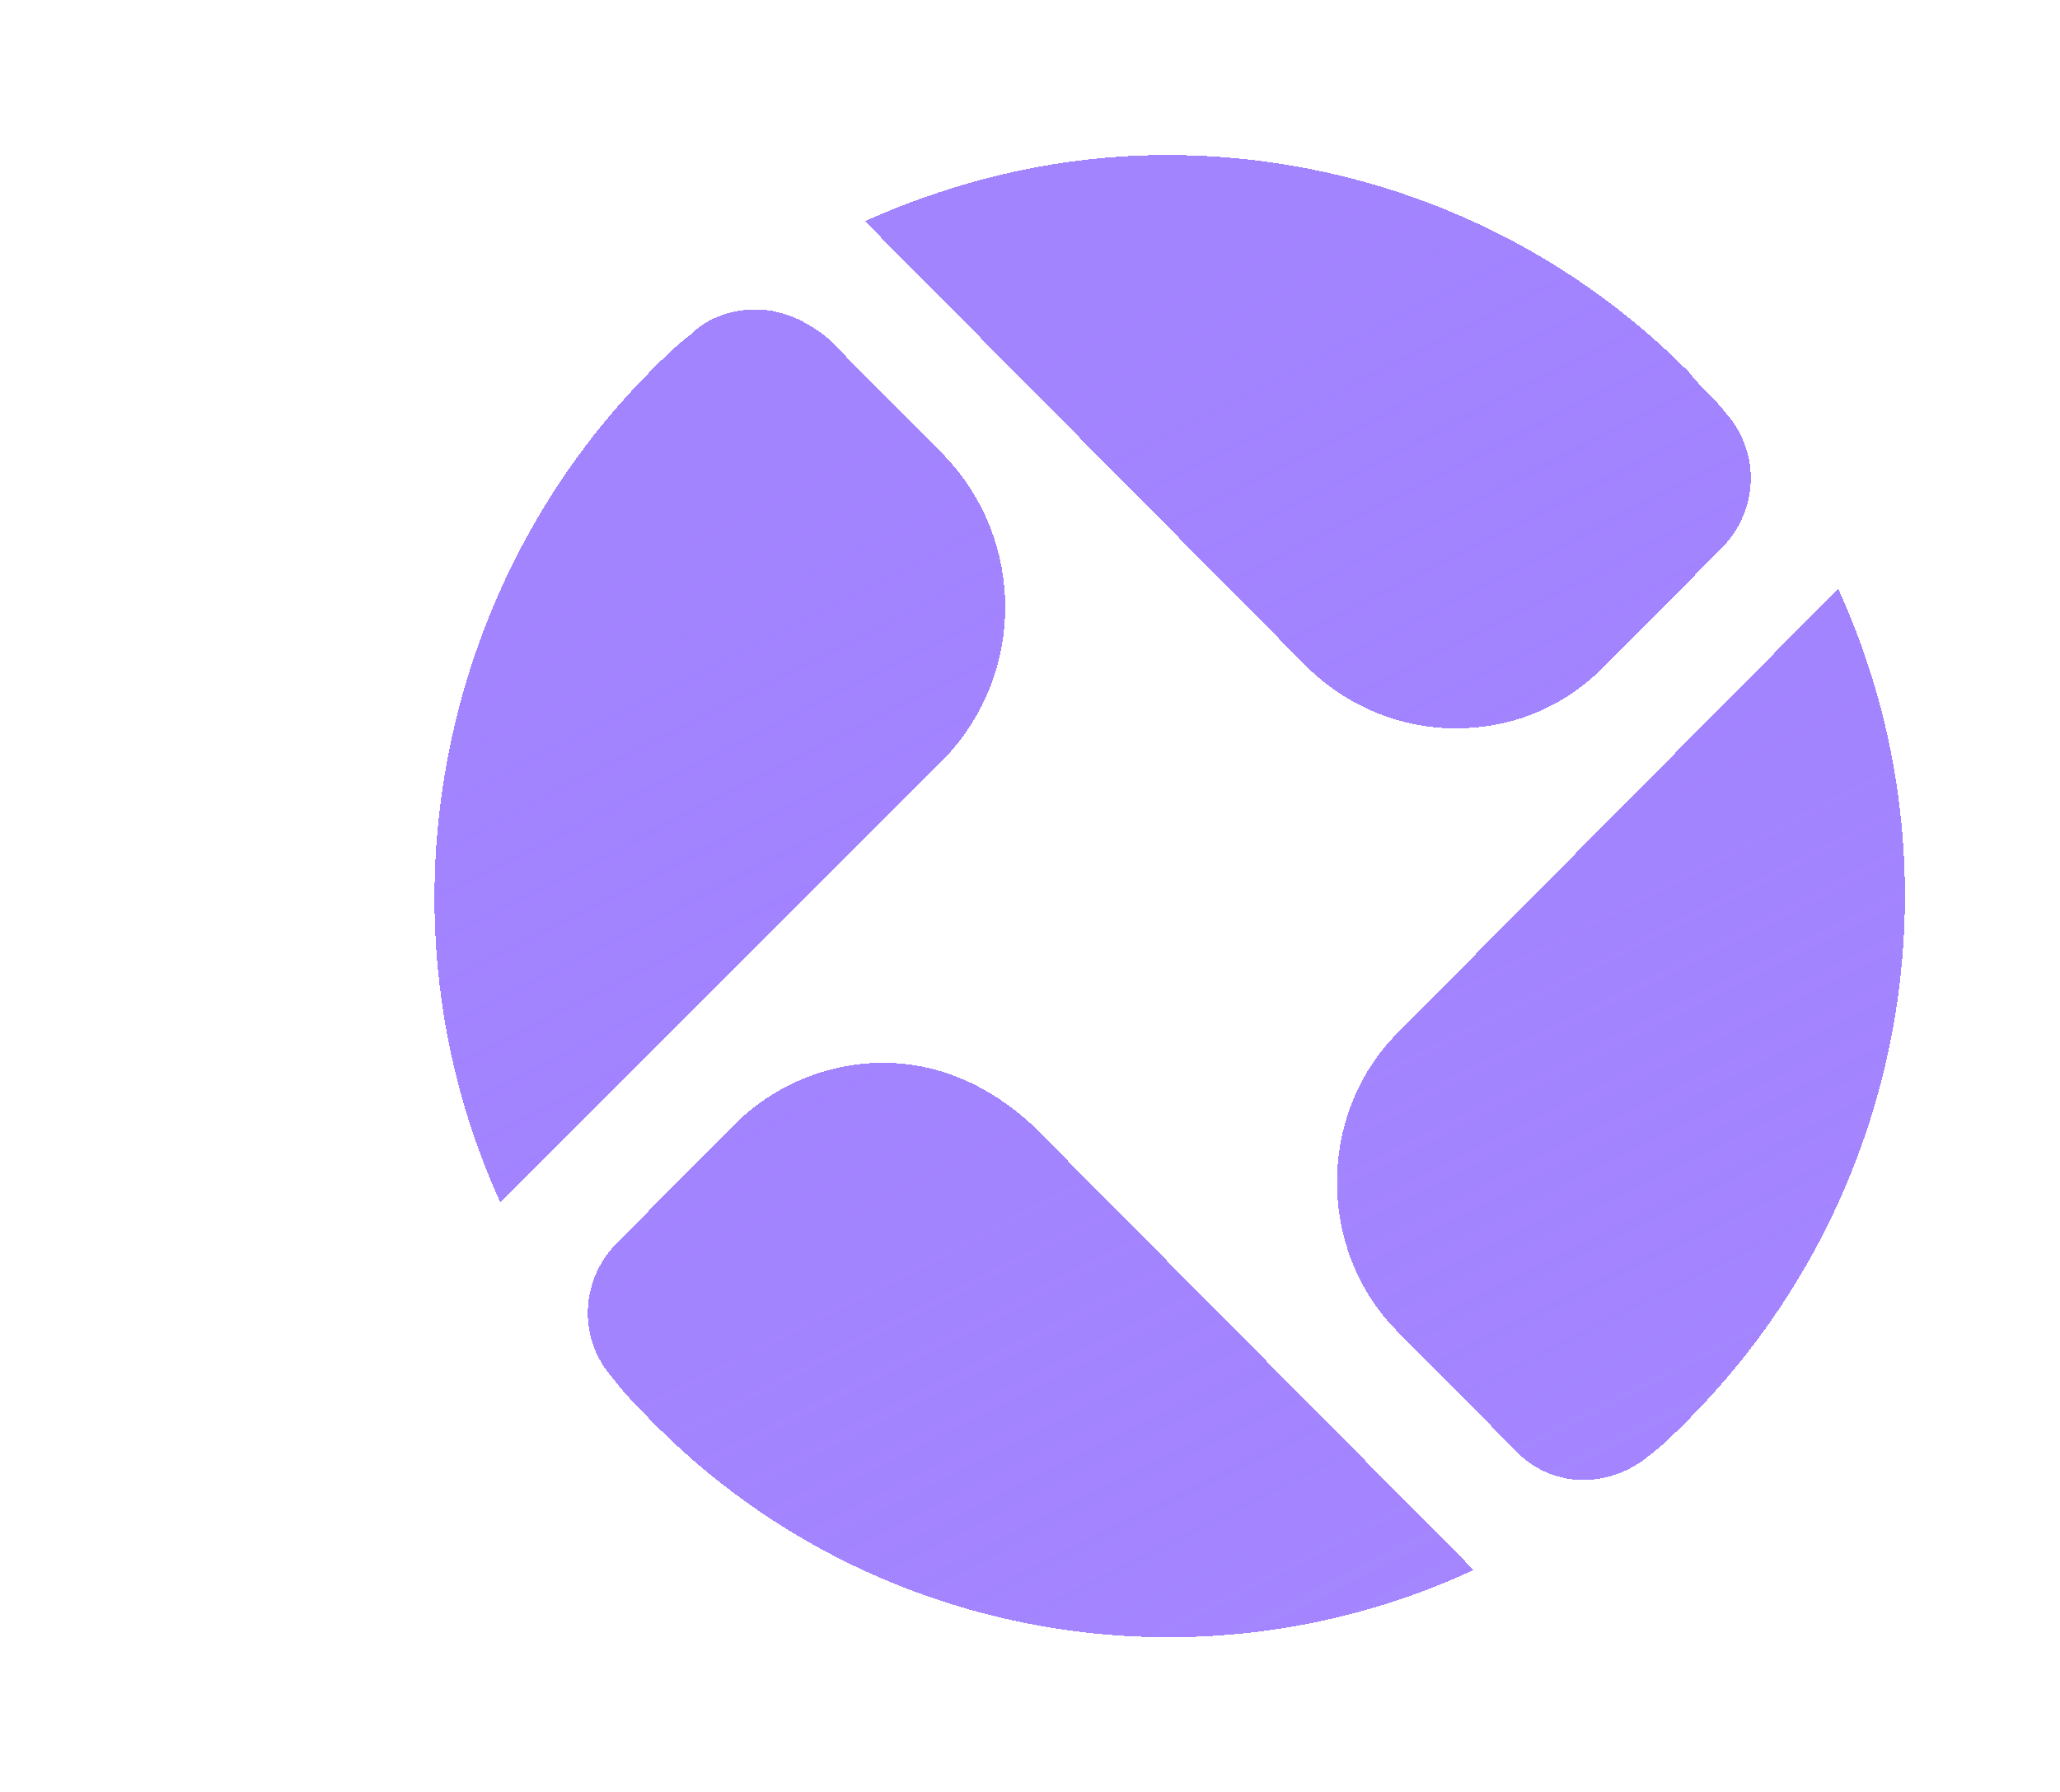
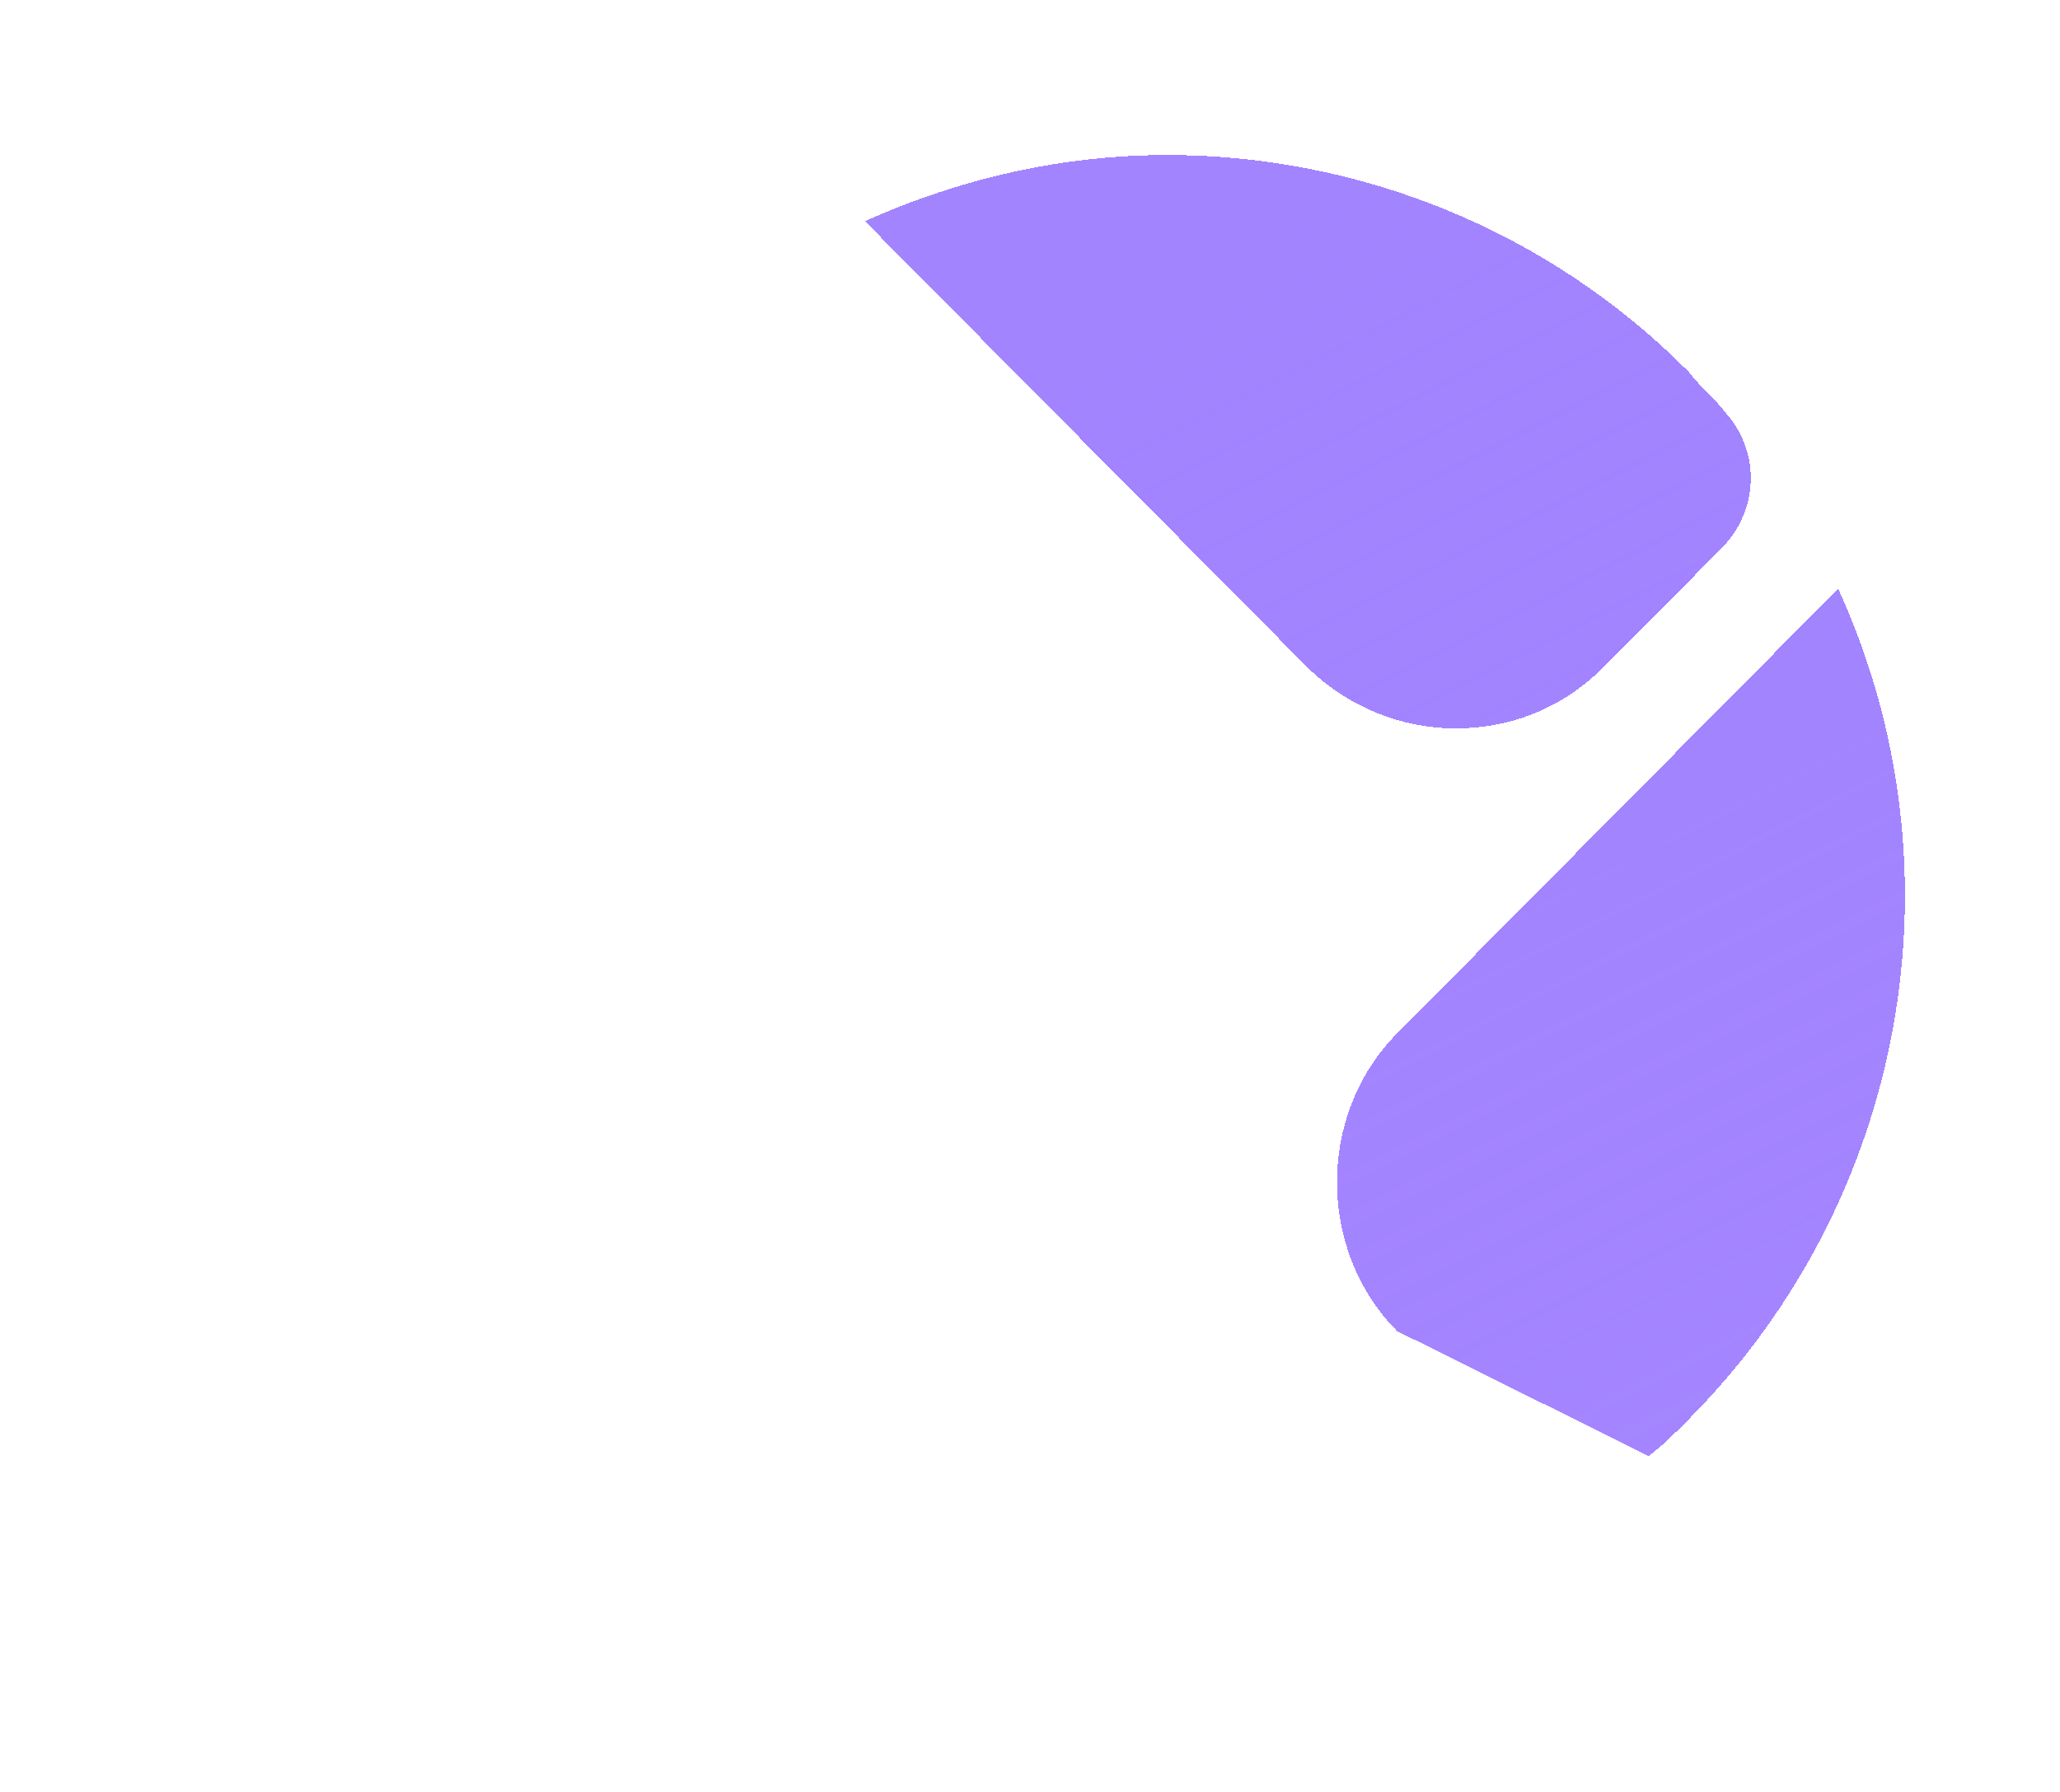
<svg xmlns="http://www.w3.org/2000/svg" width="1209" height="1052" viewBox="0 0 1209 1052" fill="none">
  <g filter="url(#filter0_d_712_1653)">
-     <path d="M666.114 829.063C657.556 837.691 651.138 844.163 642.58 850.634C619.047 870.049 584.815 870.049 563.421 846.32L494.959 777.291C447.891 729.833 447.891 650.018 494.959 602.561L753.831 341.545C828.711 505.489 794.48 699.633 666.114 829.063Z" fill="url(#paint0_linear_712_1653)" style="mix-blend-mode:screen" shape-rendering="crispEdges" />
+     <path d="M666.114 829.063C657.556 837.691 651.138 844.163 642.58 850.634L494.959 777.291C447.891 729.833 447.891 650.018 494.959 602.561L753.831 341.545C828.711 505.489 794.48 699.633 666.114 829.063Z" fill="url(#paint0_linear_712_1653)" style="mix-blend-mode:screen" shape-rendering="crispEdges" />
    <path d="M685.37 317.816L616.908 386.845C593.374 410.574 563.422 423.517 529.191 423.517C497.1 423.517 465.008 410.574 441.474 386.845L182.602 125.829C240.367 99.943 300.271 87 360.176 87C471.426 87 582.677 130.143 666.115 214.272C672.534 222.901 681.091 229.373 687.51 238.001C708.904 261.73 706.765 296.245 685.37 317.816Z" fill="url(#paint1_linear_712_1653)" style="mix-blend-mode:screen" shape-rendering="crispEdges" />
-     <path d="M229.669 440.774L-31.342 701.791C-106.222 537.847 -69.852 341.545 56.375 214.273C64.933 205.644 71.351 199.173 79.909 192.701C90.606 181.915 105.582 177.601 118.419 177.601C133.395 177.601 148.371 184.072 161.207 194.858L229.669 263.887C276.737 313.502 276.737 391.16 229.669 440.774Z" fill="url(#paint2_linear_712_1653)" style="mix-blend-mode:screen" shape-rendering="crispEdges" />
-     <path d="M539.888 917.507C377.291 993.007 182.602 958.493 56.376 829.063C49.957 822.592 41.4 813.963 34.981 805.334C13.587 781.606 15.726 747.091 37.121 725.52L105.583 656.49C129.116 632.762 161.208 619.819 193.3 619.819C225.391 619.819 255.343 632.762 281.016 656.49L539.888 917.507Z" fill="url(#paint3_linear_712_1653)" style="mix-blend-mode:screen" shape-rendering="crispEdges" />
  </g>
  <defs>
    <filter id="filter0_d_712_1653" x="-70" y="0" width="1279" height="1052" filterUnits="userSpaceOnUse" color-interpolation-filters="sRGB">
      <feFlood flood-opacity="0" result="BackgroundImageFix" />
      <feColorMatrix in="SourceAlpha" type="matrix" values="0 0 0 0 0 0 0 0 0 0 0 0 0 0 0 0 0 0 127 0" result="hardAlpha" />
      <feOffset dx="325" dy="4" />
      <feGaussianBlur stdDeviation="45.5" />
      <feComposite in2="hardAlpha" operator="out" />
      <feColorMatrix type="matrix" values="0 0 0 0 0.525 0 0 0 0 0.365 0 0 0 0 1 0 0 0 0.02 0" />
      <feBlend mode="normal" in2="BackgroundImageFix" result="effect1_dropShadow_712_1653" />
      <feBlend mode="normal" in="SourceGraphic" in2="effect1_dropShadow_712_1653" result="shape" />
    </filter>
    <linearGradient id="paint0_linear_712_1653" x1="307.794" y1="180.67" x2="952.629" y2="1445.24" gradientUnits="userSpaceOnUse">
      <stop stop-color="#865DFF" stop-opacity="0.76" />
      <stop offset="1" stop-color="#A98CFF" />
    </linearGradient>
    <linearGradient id="paint1_linear_712_1653" x1="307.794" y1="180.67" x2="952.629" y2="1445.24" gradientUnits="userSpaceOnUse">
      <stop stop-color="#865DFF" stop-opacity="0.76" />
      <stop offset="1" stop-color="#A98CFF" />
    </linearGradient>
    <linearGradient id="paint2_linear_712_1653" x1="307.794" y1="180.67" x2="952.629" y2="1445.24" gradientUnits="userSpaceOnUse">
      <stop stop-color="#865DFF" stop-opacity="0.76" />
      <stop offset="1" stop-color="#A98CFF" />
    </linearGradient>
    <linearGradient id="paint3_linear_712_1653" x1="307.794" y1="180.67" x2="952.629" y2="1445.24" gradientUnits="userSpaceOnUse">
      <stop stop-color="#865DFF" stop-opacity="0.76" />
      <stop offset="1" stop-color="#A98CFF" />
    </linearGradient>
  </defs>
</svg>